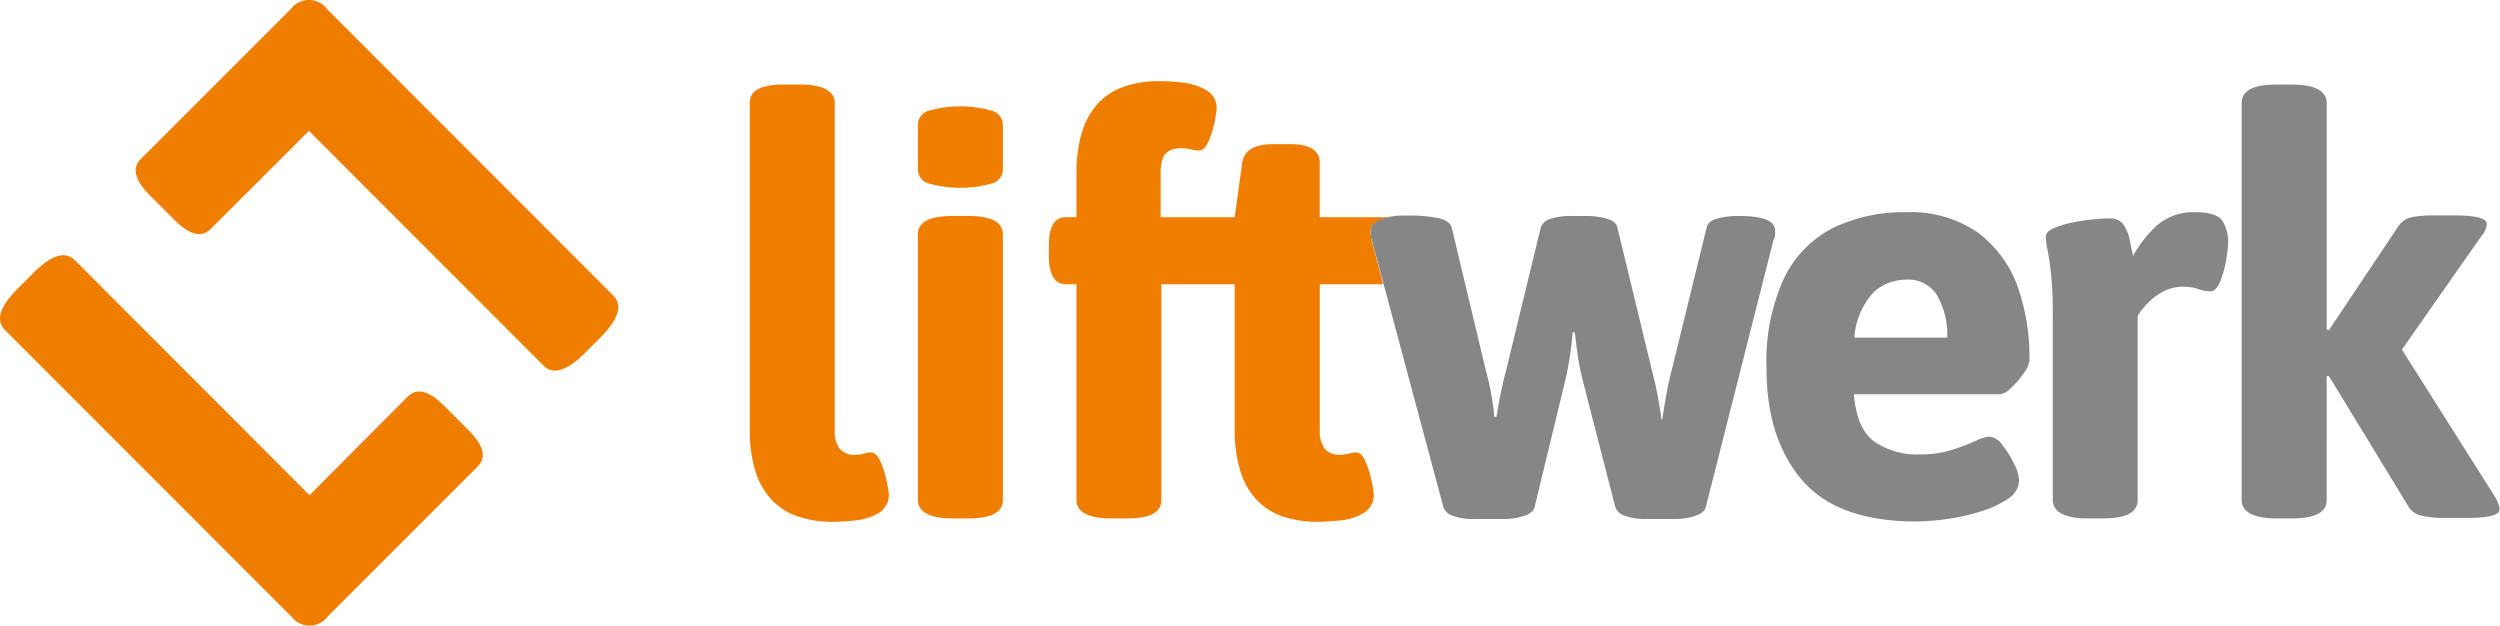
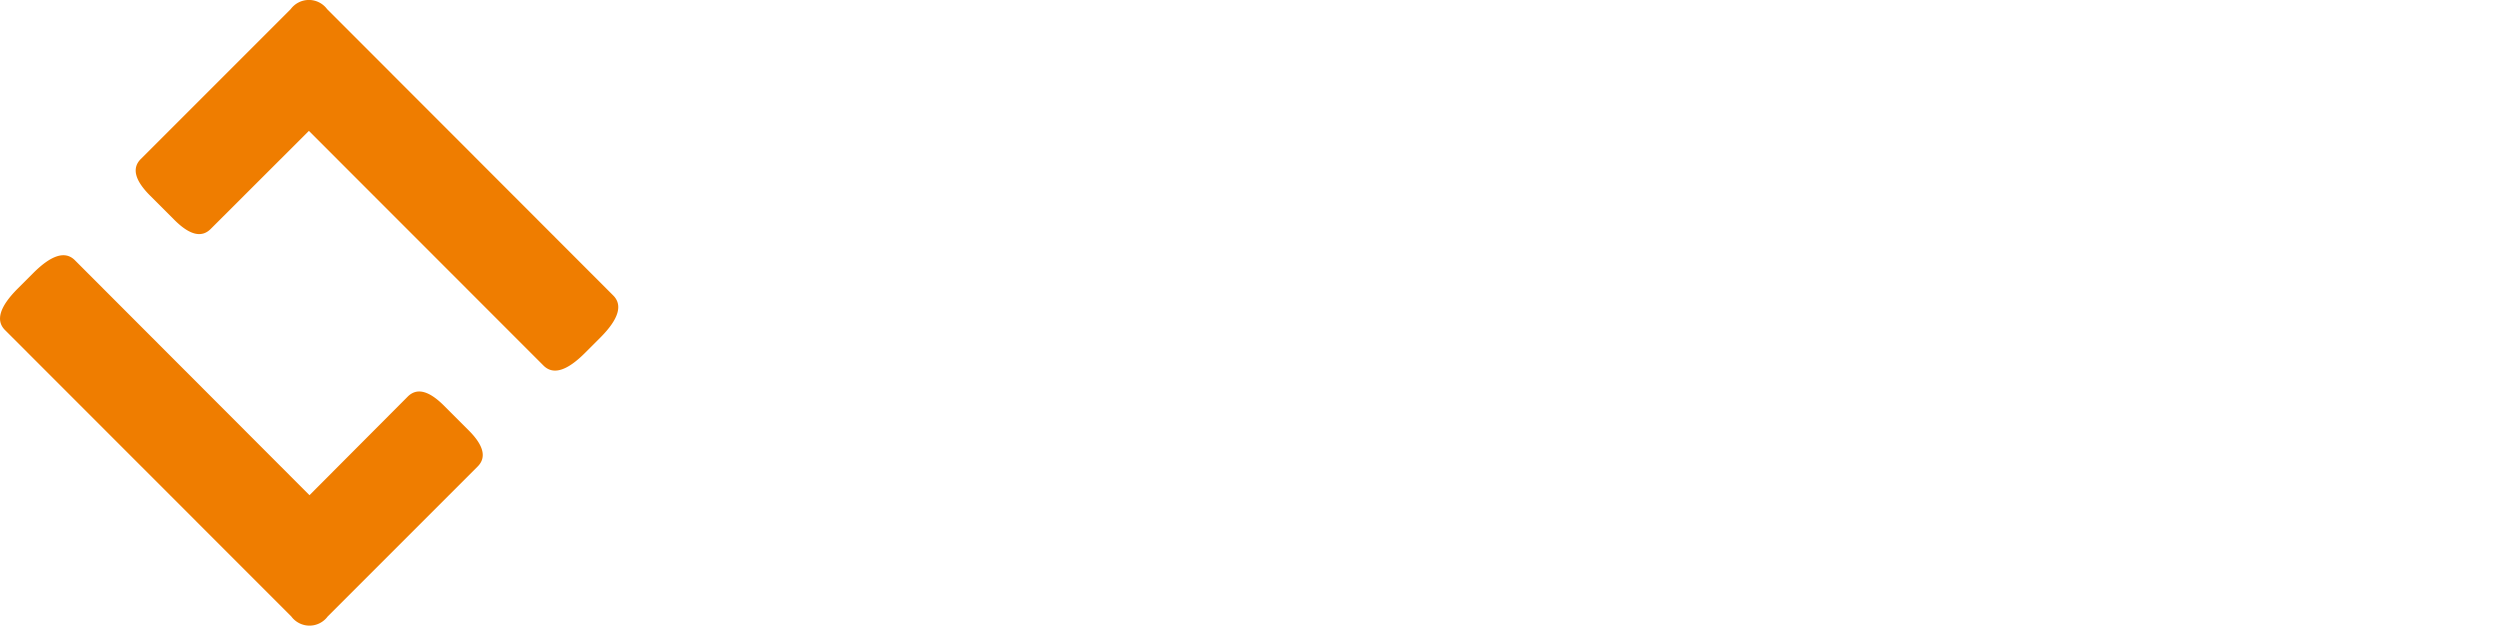
<svg xmlns="http://www.w3.org/2000/svg" viewBox="0 0 212.04 53.06">
  <defs>
    <style>.cls-1{fill:#ef7d00;}.cls-2{fill:#868686;}</style>
  </defs>
  <g id="Bildmarke">
    <path id="Bildmarke-2" data-name="Bildmarke" class="cls-1" d="M37.66,34.41c-1.29-1.29-2.31-1.54-3.08-.77L26.25,42,6.36,22.08c-.82-.83-2-.46-3.54,1.08L1.51,24.47Q-.8,26.78.43,28L24.71,52.29a1.92,1.92,0,0,0,3.08,0L40.51,39.57q1.16-1.16-.77-3.08ZM52,25.05,27.74.77a1.92,1.92,0,0,0-3.08,0L11.94,13.49q-1.15,1.15.77,3.08l2.08,2.08c1.29,1.29,2.31,1.54,3.08.77L26.2,11.1,46.09,31q1.23,1.24,3.54-1.08l1.31-1.31Q53.25,26.28,52,25.05Z" transform="translate(0 0)" />
  </g>
  <g id="Wortmarke">
-     <path id="werk" class="cls-2" d="M150.56,19.9v-.32c0-.84-1-1.26-3-1.26a6.87,6.87,0,0,0-2,.24c-.48.16-.76.42-.82.78l-2.92,11.93c-.2.74-.36,1.48-.49,2.21s-.24,1.42-.34,2.07h-.1c0-.36-.1-.88-.22-1.58s-.3-1.55-.56-2.56l-2.92-12.07q-.09-.54-.87-.78a6.13,6.13,0,0,0-1.8-.24h-1.17a5.72,5.72,0,0,0-1.85.24,1.17,1.17,0,0,0-.83.78l-2.87,11.83c-.29,1.13-.5,2.06-.63,2.77s-.21,1.19-.25,1.41h-.19c0-.48-.11-1.07-.22-1.75s-.29-1.44-.51-2.29l-2.87-12c-.1-.36-.43-.62-1-.78a11.8,11.8,0,0,0-2.85-.24,5.7,5.7,0,0,0-2.29.34c-.48.23-.73.53-.73.92a1.82,1.82,0,0,0,0,.32c0,.11,0,.25.07.41L122.42,43a1.27,1.27,0,0,0,.81.75,5.07,5.07,0,0,0,1.87.27h2.39a5.5,5.5,0,0,0,1.8-.27q.78-.27.87-.75l2.58-10.66c.2-.85.34-1.62.44-2.32s.16-1.3.2-1.82h.19c.07.58.15,1.22.24,1.9s.25,1.41.44,2.19L137,43a1.24,1.24,0,0,0,.82.75,5.2,5.2,0,0,0,1.85.27H142a5.5,5.5,0,0,0,1.8-.27c.52-.18.81-.43.88-.75l5.74-22.64A1.27,1.27,0,0,0,150.56,19.9Zm17.23-.15A10,10,0,0,0,161.66,18a13.72,13.72,0,0,0-6.14,1.31,9.31,9.31,0,0,0-4.18,4.23,16.89,16.89,0,0,0-1.51,7.74q0,5.9,3,9.42t9.66,3.53a19.72,19.72,0,0,0,2.51-.19,17.3,17.3,0,0,0,2.92-.64,8.49,8.49,0,0,0,2.38-1.09,1.89,1.89,0,0,0,.95-1.58,3.63,3.63,0,0,0-.41-1.37,8.14,8.14,0,0,0-1-1.6,1.55,1.55,0,0,0-1.12-.73,3.29,3.29,0,0,0-1.14.36,18.26,18.26,0,0,1-2,.76,8.82,8.82,0,0,1-2.75.39,6.36,6.36,0,0,1-3.87-1.1c-1-.73-1.56-2.07-1.72-4h12.41a1.65,1.65,0,0,0,.92-.54,7.18,7.18,0,0,0,1.07-1.24,2.28,2.28,0,0,0,.49-1.1,17.94,17.94,0,0,0-1-6.25A9.93,9.93,0,0,0,167.79,19.75Zm-10.51,8.89a6.27,6.27,0,0,1,1.65-3.87,4.07,4.07,0,0,1,2.73-1.05,2.86,2.86,0,0,1,2.67,1.39,6.81,6.81,0,0,1,.83,3.53ZM186.23,18a4.67,4.67,0,0,0-3.31,1.14,10.21,10.21,0,0,0-2,2.56c-.1-.43-.19-.88-.29-1.37a3.48,3.48,0,0,0-.51-1.26,1.3,1.3,0,0,0-1.15-.54c-.29,0-.74,0-1.34.07a15.88,15.88,0,0,0-1.85.27,7.6,7.6,0,0,0-1.6.49c-.44.19-.66.44-.66.73a5.26,5.26,0,0,0,.15,1.14c.09.44.19,1.1.29,2a35.5,35.5,0,0,1,.15,3.75V42.41c0,1,1,1.56,2.92,1.56h1.36c1.95,0,2.92-.52,2.92-1.56V26.79a5.49,5.49,0,0,1,.83-1.05,4.91,4.91,0,0,1,1.31-1,3.62,3.62,0,0,1,1.75-.42,3.72,3.72,0,0,1,1.27.2,3,3,0,0,0,1,.19c.32,0,.6-.27.83-.83a8.07,8.07,0,0,0,.51-1.82,10.08,10.08,0,0,0,.17-1.44,3.3,3.3,0,0,0-.49-1.89C188.2,18.27,187.43,18,186.23,18Zm25.42,24.19-7.93-12.54L210.48,20a1.79,1.79,0,0,0,.44-1c0-.49-.91-.73-2.73-.73h-1.8a10,10,0,0,0-1.8.14,1.82,1.82,0,0,0-1.17.78l-5.89,8.81-.19-.05V8.73c0-1-1-1.56-2.92-1.56h-1.37c-1.94,0-2.92.52-2.92,1.56V42.41c0,1,1,1.56,2.92,1.56h1.37c1.94,0,2.92-.52,2.92-1.56V31.9l.19,0L204.3,43a1.72,1.72,0,0,0,1.09.74,8,8,0,0,0,1.83.19h2c1.85,0,2.78-.24,2.78-.73A2.12,2.12,0,0,0,211.65,42.22Z" transform="translate(0 0)" />
-     <path id="lift" class="cls-1" d="M74.69,39.18c-.23-.54-.5-.81-.83-.81a2.39,2.39,0,0,0-.58.1,3.35,3.35,0,0,1-.73.1,1.59,1.59,0,0,1-1.34-.52,2.45,2.45,0,0,1-.41-1.58V8.73c0-1-1-1.56-2.92-1.56H66.51c-2,0-2.92.52-2.92,1.56V36.38a11.79,11.79,0,0,0,.46,3.52,6.31,6.31,0,0,0,1.37,2.46,5.36,5.36,0,0,0,2.24,1.44,9.21,9.21,0,0,0,3,.46,17.51,17.51,0,0,0,1.87-.12,4.77,4.77,0,0,0,2-.63,1.76,1.76,0,0,0,.85-1.63,8.86,8.86,0,0,0-.17-1.05A8.53,8.53,0,0,0,74.69,39.18Zm42.63-15.07-1-3.8c0-.16-.06-.3-.07-.41a1.82,1.82,0,0,1,0-.32c0-.39.25-.69.73-.92a3,3,0,0,1,.87-.24h-5.92V13.79c0-1-.81-1.56-2.44-1.56h-1.51c-1.59,0-2.46.52-2.62,1.56l-.64,4.63H98.44V14.67a3.53,3.53,0,0,1,.17-1.19,1.25,1.25,0,0,1,.56-.69,2.14,2.14,0,0,1,1-.22,4.17,4.17,0,0,1,.83.1,3.07,3.07,0,0,0,.68.1c.33,0,.6-.27.83-.8a8.16,8.16,0,0,0,.51-1.66,8.86,8.86,0,0,0,.17-1.05,1.74,1.74,0,0,0-.9-1.63,5.19,5.19,0,0,0-2-.63,19.2,19.2,0,0,0-1.93-.12,9.25,9.25,0,0,0-3,.46,5.42,5.42,0,0,0-2.24,1.44,6.39,6.39,0,0,0-1.36,2.45,12,12,0,0,0-.46,3.53v3.66h-.88c-1,0-1.46.81-1.46,2.43v.83c0,1.62.49,2.43,1.46,2.43h.88v18.3c0,1,1,1.56,2.92,1.56h1.36c2,0,2.92-.52,2.92-1.56V24.11h6.22V36.38a11.77,11.77,0,0,0,.47,3.52,6.17,6.17,0,0,0,1.36,2.46,5.36,5.36,0,0,0,2.24,1.44,9.21,9.21,0,0,0,3,.46,17.51,17.51,0,0,0,1.87-.12,4.77,4.77,0,0,0,2-.63,1.76,1.76,0,0,0,.85-1.63,8.86,8.86,0,0,0-.17-1.05,7.89,7.89,0,0,0-.51-1.65c-.23-.54-.5-.81-.83-.81a2.39,2.39,0,0,0-.58.1,3.35,3.35,0,0,1-.73.1,1.6,1.6,0,0,1-1.34-.52,2.45,2.45,0,0,1-.41-1.58V24.11ZM82.14,18.32H80.77c-1.94,0-2.92.52-2.92,1.56V42.41c0,1,1,1.56,2.92,1.56h1.37c1.94,0,2.92-.52,2.92-1.56V19.88C85.06,18.84,84.08,18.32,82.14,18.32ZM84.2,9.41a9.89,9.89,0,0,0-5.5,0,1.26,1.26,0,0,0-.85,1.17v3.79a1.25,1.25,0,0,0,.85,1.17,9.89,9.89,0,0,0,5.5,0,1.25,1.25,0,0,0,.86-1.17V10.58A1.26,1.26,0,0,0,84.2,9.41Z" transform="translate(0 0)" />
-   </g>
+     </g>
</svg>